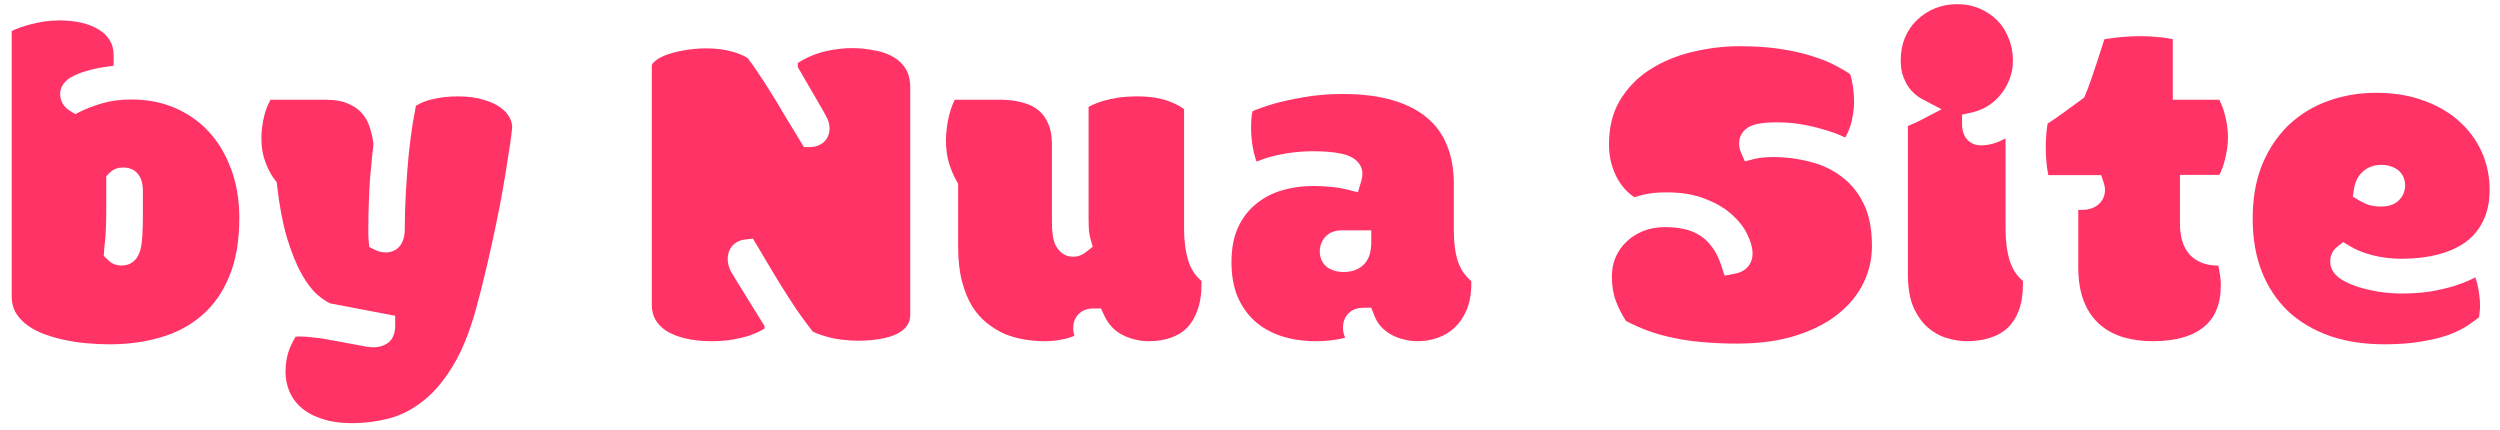
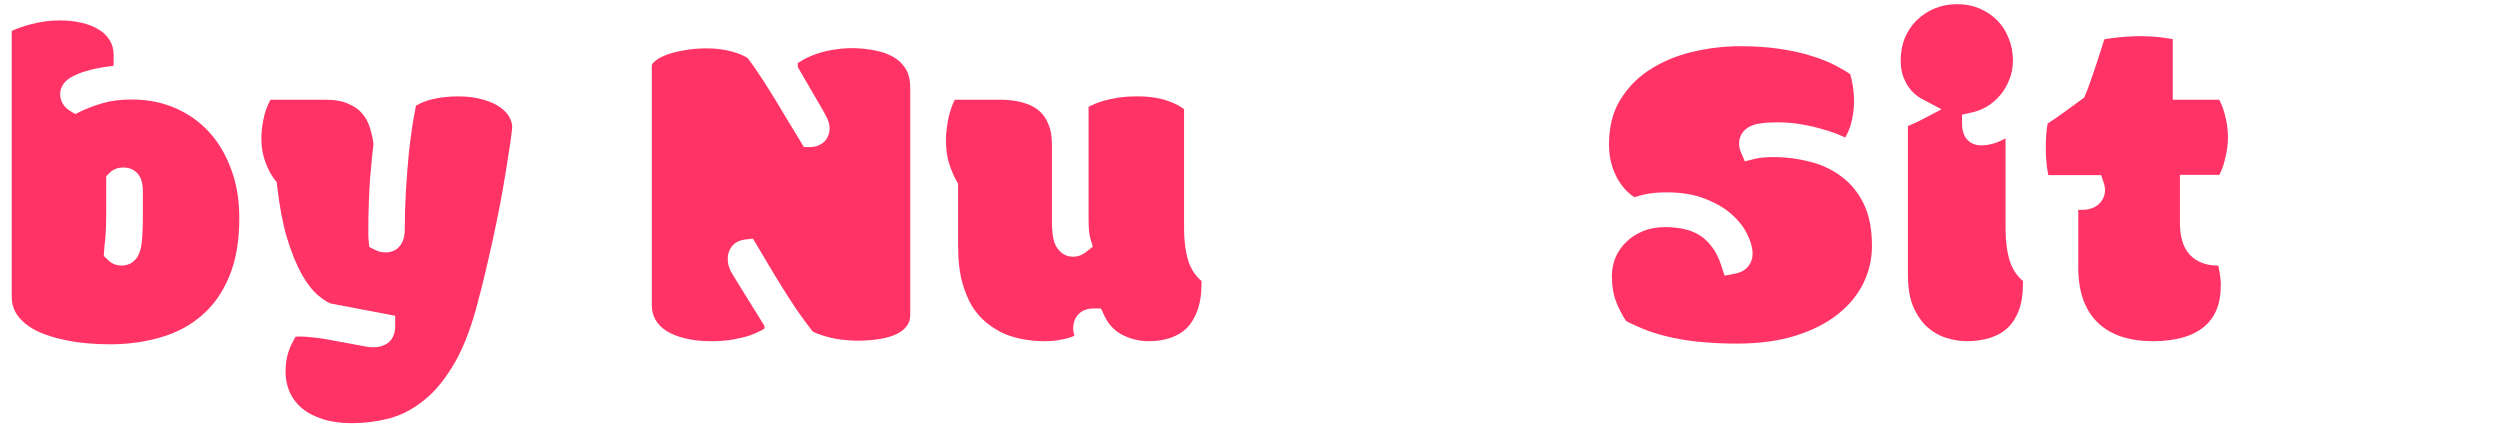
<svg xmlns="http://www.w3.org/2000/svg" width="192" height="33" viewBox="0 0 192 33" fill="none">
-   <path d="M182.47 7.127C183.859 7.127 185.083 7.334 186.151 7.731L186.159 7.734C187.245 8.126 188.147 8.66 188.879 9.327L188.884 9.332C189.633 10.006 190.204 10.788 190.603 11.683C191.001 12.576 191.202 13.531 191.202 14.556C191.202 15.536 191.025 16.324 190.712 16.951L190.71 16.956L190.707 16.962C190.392 17.613 189.954 18.144 189.391 18.567C188.814 18.99 188.111 19.317 187.267 19.536C186.41 19.759 185.467 19.873 184.434 19.873C183.675 19.873 182.943 19.785 182.235 19.608C181.533 19.429 180.962 19.196 180.505 18.922L179.955 18.593L179.455 18.992C179.224 19.177 179.086 19.418 179.016 19.661L179.002 19.711L178.993 19.762C178.974 19.875 178.963 19.994 178.963 20.115C178.963 20.778 179.438 21.202 179.768 21.427L179.78 21.436L179.793 21.444C180.143 21.666 180.564 21.853 181.035 22.015L181.056 22.022C181.53 22.171 182.06 22.295 182.64 22.399L182.66 22.402C183.257 22.495 183.855 22.541 184.453 22.541C185.25 22.541 185.989 22.49 186.669 22.384L186.686 22.381C187.337 22.266 187.93 22.13 188.461 21.971L188.474 21.966C189.01 21.796 189.491 21.608 189.911 21.399C189.974 21.367 190.036 21.334 190.097 21.302C190.149 21.438 190.199 21.587 190.243 21.75C190.315 22.02 190.368 22.303 190.4 22.6L190.402 22.617L190.405 22.636C190.449 22.93 190.468 23.19 190.468 23.419C190.468 23.66 190.453 23.886 190.423 24.096L190.42 24.115L190.418 24.134C190.409 24.217 190.399 24.293 190.388 24.362C190.094 24.597 189.777 24.826 189.436 25.05C189.04 25.299 188.555 25.533 187.972 25.746C187.401 25.943 186.72 26.107 185.923 26.235L185.907 26.236C185.143 26.371 184.214 26.442 183.113 26.442C181.624 26.442 180.29 26.244 179.103 25.858L178.868 25.779C177.622 25.329 176.574 24.696 175.709 23.887C174.858 23.067 174.191 22.069 173.712 20.877C173.247 19.692 173.006 18.336 173.006 16.794C173.006 15.37 173.204 14.121 173.586 13.035L173.76 12.579C174.246 11.441 174.877 10.493 175.645 9.724L175.802 9.572C176.661 8.769 177.658 8.163 178.801 7.752C179.956 7.337 181.178 7.127 182.47 7.127ZM182.893 12.662C182.366 12.662 181.849 12.818 181.437 13.204C181.063 13.555 180.864 14.01 180.79 14.489L180.696 15.101L181.226 15.419C181.413 15.531 181.628 15.627 181.854 15.712L181.878 15.721L181.902 15.728C182.21 15.824 182.54 15.862 182.875 15.862C183.275 15.862 183.757 15.787 184.143 15.465L184.146 15.463L184.148 15.46C184.514 15.151 184.714 14.723 184.714 14.243C184.714 13.738 184.499 13.222 183.973 12.93C183.968 12.927 183.962 12.923 183.956 12.92C183.954 12.919 183.952 12.918 183.95 12.917C183.616 12.733 183.252 12.662 182.893 12.662Z" fill="#FF3366" />
  <path d="M164.451 2.778C164.941 2.778 165.432 2.807 165.923 2.864H165.925C166.221 2.898 166.536 2.945 166.869 3.004V7.66H170.439C170.616 8.001 170.757 8.373 170.861 8.782L170.866 8.802C171.028 9.385 171.108 9.963 171.108 10.537C171.108 11.071 171.03 11.659 170.862 12.306L170.859 12.317C170.756 12.738 170.617 13.108 170.446 13.432H167.42V17.125C167.42 18.054 167.602 18.948 168.182 19.57L168.187 19.576L168.192 19.581C168.752 20.16 169.501 20.394 170.305 20.394H170.364C170.392 20.529 170.418 20.667 170.443 20.808L170.445 20.821L170.448 20.834C170.522 21.19 170.558 21.543 170.558 21.895C170.558 23.39 170.1 24.401 169.29 25.08C168.449 25.785 167.174 26.204 165.332 26.204C164.539 26.204 163.823 26.11 163.179 25.93L162.907 25.847C162.219 25.618 161.639 25.274 161.154 24.82C160.707 24.4 160.345 23.877 160.077 23.234L160.025 23.104C159.758 22.402 159.61 21.54 159.61 20.501V16.119H159.827C160.214 16.119 160.69 16.059 161.076 15.769C161.455 15.485 161.665 15.066 161.665 14.592C161.665 14.415 161.635 14.243 161.581 14.081L161.371 13.451H157.312C157.269 13.248 157.232 13.035 157.2 12.811C157.144 12.31 157.114 11.803 157.114 11.289C157.114 10.967 157.131 10.592 157.166 10.162C157.193 9.904 157.224 9.68 157.257 9.489C157.675 9.22 158.09 8.937 158.499 8.637C159.013 8.27 159.469 7.938 159.865 7.64L160.063 7.493L160.159 7.266C160.28 6.984 160.416 6.626 160.566 6.201C160.716 5.777 160.866 5.335 161.015 4.876C161.162 4.423 161.303 3.988 161.438 3.572L161.44 3.565C161.502 3.365 161.56 3.183 161.614 3.017C161.882 2.97 162.2 2.925 162.572 2.883C163.185 2.813 163.812 2.778 164.451 2.778Z" fill="#FF3366" />
  <path d="M150.322 0.319C150.955 0.319 151.514 0.434 152.012 0.648L152.018 0.65C152.55 0.875 153 1.178 153.377 1.554C153.748 1.925 154.041 2.374 154.254 2.912L154.262 2.931C154.479 3.445 154.593 4.013 154.593 4.646C154.593 5.174 154.502 5.65 154.328 6.084L154.326 6.09L154.324 6.095C154.151 6.543 153.92 6.94 153.631 7.289C153.343 7.637 153.005 7.93 152.615 8.171C152.222 8.402 151.822 8.558 151.413 8.645L150.685 8.802V9.546C150.685 9.855 150.747 10.164 150.892 10.453L150.913 10.496L150.939 10.536C151.233 10.999 151.71 11.164 152.138 11.164C152.783 11.164 153.404 10.972 153.995 10.639C154.005 10.648 154.015 10.656 154.025 10.665V17.547C154.025 18.453 154.122 19.275 154.338 19.995L154.34 20C154.534 20.635 154.878 21.171 155.364 21.585V21.786C155.363 22.634 155.246 23.319 155.039 23.861C154.826 24.419 154.538 24.852 154.188 25.185C153.83 25.514 153.394 25.767 152.865 25.936L152.862 25.938C152.329 26.112 151.729 26.204 151.055 26.204C150.571 26.204 150.045 26.124 149.471 25.951C148.967 25.796 148.493 25.532 148.046 25.147C147.638 24.785 147.27 24.284 146.96 23.613C146.685 22.981 146.527 22.145 146.527 21.07V9.68C146.579 9.655 146.631 9.633 146.682 9.612C146.96 9.501 147.251 9.365 147.554 9.207L149.113 8.393L147.557 7.575C147.407 7.496 147.23 7.372 147.029 7.191C146.849 7.03 146.675 6.83 146.507 6.586C146.359 6.342 146.227 6.056 146.115 5.723C146.026 5.424 145.976 5.067 145.976 4.646C145.976 4.013 146.078 3.458 146.268 2.972L146.307 2.877C146.513 2.405 146.774 2.006 147.09 1.674L147.235 1.53L147.24 1.526C147.628 1.147 148.083 0.851 148.612 0.638C149.13 0.428 149.698 0.319 150.322 0.319Z" fill="#FF3366" />
  <path d="M133.641 3.549C134.79 3.549 135.82 3.62 136.732 3.759C137.66 3.9 138.474 4.085 139.176 4.312L139.188 4.316C139.901 4.535 140.502 4.781 141 5.052L141.021 5.063C141.447 5.281 141.805 5.495 142.101 5.704C142.178 5.969 142.243 6.258 142.292 6.57C142.357 6.985 142.391 7.42 142.391 7.876C142.391 8.15 142.365 8.447 142.311 8.771L142.307 8.796C142.266 9.097 142.198 9.395 142.104 9.687C142.013 9.972 141.896 10.239 141.756 10.49C141.743 10.513 141.73 10.536 141.717 10.558C141.63 10.518 141.54 10.478 141.447 10.44C141.029 10.252 140.564 10.09 140.057 9.949C139.538 9.79 138.981 9.659 138.387 9.556C137.773 9.449 137.156 9.396 136.54 9.396C135.769 9.396 135.085 9.445 134.613 9.615L134.602 9.619C134.364 9.709 134.102 9.852 133.895 10.093C133.674 10.351 133.564 10.666 133.564 10.995C133.564 11.205 133.595 11.44 133.693 11.67L134.003 12.392L134.764 12.201C134.953 12.154 135.172 12.118 135.424 12.097C135.694 12.074 135.95 12.063 136.191 12.063C137.164 12.063 138.118 12.188 139.057 12.437L139.061 12.438L139.067 12.44C139.966 12.667 140.756 13.047 141.447 13.579L141.453 13.584L141.46 13.588C142.139 14.092 142.697 14.769 143.128 15.643C143.538 16.474 143.766 17.542 143.766 18.886C143.766 19.886 143.553 20.826 143.124 21.716C142.699 22.598 142.067 23.386 141.21 24.078L141.207 24.08L141.205 24.082C140.369 24.766 139.303 25.328 137.983 25.753L137.981 25.754C136.698 26.17 135.182 26.388 133.421 26.388C132.502 26.388 131.649 26.352 130.86 26.281H130.853L130.848 26.28L130.556 26.256C129.881 26.195 129.236 26.099 128.622 25.968L128.607 25.965C127.906 25.827 127.237 25.644 126.599 25.416C126.023 25.2 125.45 24.946 124.88 24.655C124.572 24.182 124.317 23.683 124.113 23.158C123.905 22.622 123.791 21.986 123.791 21.235C123.791 20.693 123.89 20.199 124.082 19.746C124.291 19.282 124.569 18.891 124.915 18.564L124.92 18.561L124.925 18.556C125.273 18.217 125.695 17.944 126.203 17.741C126.694 17.545 127.249 17.441 127.879 17.44C128.415 17.44 128.916 17.495 129.382 17.601C129.822 17.701 130.212 17.863 130.557 18.084C130.893 18.298 131.204 18.59 131.486 18.974L131.494 18.983C131.762 19.337 132.001 19.804 132.197 20.402L132.446 21.166L133.237 21.021C133.558 20.963 133.917 20.829 134.196 20.532C134.49 20.22 134.598 19.835 134.599 19.474C134.599 19.109 134.502 18.735 134.355 18.369L134.194 18.007C133.932 17.442 133.521 16.933 133.006 16.474C132.494 16.007 131.853 15.632 131.112 15.333L130.961 15.273C130.103 14.928 129.103 14.773 127.989 14.773C127.354 14.773 126.774 14.825 126.261 14.942L126.255 14.943C125.99 15.006 125.744 15.072 125.516 15.144C125.304 15.005 125.106 14.845 124.923 14.663C124.641 14.371 124.398 14.042 124.193 13.676C123.999 13.307 123.843 12.903 123.726 12.46C123.623 12.021 123.57 11.57 123.57 11.105C123.57 9.735 123.865 8.616 124.411 7.709C124.952 6.811 125.642 6.076 126.484 5.497L126.657 5.382C127.616 4.758 128.698 4.295 129.913 4C131.152 3.699 132.394 3.549 133.641 3.549Z" fill="#FF3366" />
-   <path d="M103.143 7.219C104.655 7.219 105.938 7.39 107.005 7.712L107.008 7.713C108.095 8.038 108.958 8.497 109.626 9.07L109.629 9.072L109.632 9.075C110.296 9.636 110.795 10.33 111.132 11.173L111.133 11.176C111.473 12.015 111.654 12.99 111.654 14.115V17.712C111.654 18.614 111.751 19.418 111.976 20.095C112.176 20.694 112.522 21.194 112.994 21.588V21.785C112.994 22.621 112.861 23.291 112.63 23.821C112.38 24.392 112.065 24.839 111.694 25.182C111.323 25.524 110.9 25.777 110.42 25.943C109.916 26.118 109.406 26.204 108.886 26.204C108.524 26.204 108.167 26.159 107.813 26.068L107.804 26.066L107.795 26.064C107.461 25.985 107.142 25.862 106.836 25.694C106.559 25.536 106.3 25.336 106.06 25.089C105.849 24.849 105.675 24.562 105.543 24.223L105.314 23.635H104.684C104.317 23.635 103.891 23.736 103.556 24.07L103.537 24.089L103.519 24.109C103.237 24.427 103.139 24.811 103.139 25.162C103.139 25.439 103.205 25.698 103.307 25.933C103.194 25.964 103.073 25.995 102.941 26.021C102.342 26.144 101.73 26.204 101.106 26.204C100.077 26.204 99.162 26.063 98.351 25.793C97.562 25.526 96.894 25.137 96.336 24.632C95.79 24.127 95.357 23.511 95.039 22.771C94.739 22.034 94.577 21.161 94.577 20.134C94.577 19.07 94.751 18.201 95.065 17.502C95.404 16.762 95.849 16.175 96.392 15.722L96.4 15.716C96.926 15.268 97.532 14.925 98.228 14.691L98.37 14.646C99.157 14.406 99.994 14.284 100.885 14.284C101.301 14.284 101.659 14.301 101.962 14.333L101.978 14.335L101.995 14.336C102.318 14.359 102.584 14.387 102.797 14.419C103.058 14.465 103.269 14.509 103.433 14.55L104.287 14.763L104.539 13.921C104.59 13.751 104.632 13.552 104.632 13.345C104.632 12.799 104.32 12.412 103.979 12.184L103.953 12.166C103.66 11.971 103.324 11.86 102.989 11.798C102.67 11.727 102.318 11.68 101.94 11.654C101.564 11.628 101.181 11.616 100.794 11.616C99.894 11.616 98.996 11.716 98.1 11.913C97.538 12.037 97.004 12.203 96.502 12.413C96.428 12.206 96.359 11.976 96.296 11.72C96.153 11.093 96.082 10.454 96.082 9.803C96.082 9.499 96.097 9.195 96.129 8.891C96.148 8.758 96.174 8.639 96.205 8.534C96.431 8.441 96.698 8.34 97.007 8.232L97.018 8.228C97.475 8.06 98.012 7.905 98.63 7.765L98.642 7.763C99.112 7.65 99.619 7.548 100.163 7.459L100.718 7.375C101.467 7.271 102.275 7.219 103.143 7.219ZM103.051 17.689C102.629 17.689 102.105 17.8 101.738 18.241L101.733 18.248C101.48 18.557 101.359 18.925 101.359 19.309C101.359 19.791 101.55 20.319 102.081 20.622L102.091 20.628L102.104 20.635C102.443 20.815 102.81 20.89 103.179 20.89C103.717 20.89 104.277 20.754 104.711 20.346C105.205 19.88 105.312 19.191 105.312 18.61V17.689H103.051Z" fill="#FF3366" />
  <path d="M87.362 7.402C88.345 7.402 89.146 7.538 89.786 7.782L89.792 7.785L89.799 7.787C90.304 7.972 90.674 8.176 90.936 8.385V17.547C90.936 18.453 91.035 19.275 91.251 19.995L91.252 20C91.446 20.635 91.79 21.17 92.276 21.584V21.785C92.276 22.634 92.158 23.319 91.951 23.861L91.946 23.875C91.742 24.436 91.469 24.869 91.141 25.2C90.804 25.527 90.398 25.775 89.91 25.941L89.904 25.943C89.413 26.114 88.862 26.204 88.243 26.204C87.486 26.204 86.791 26.032 86.145 25.689C85.562 25.374 85.116 24.898 84.803 24.224L84.555 23.69H83.967C83.624 23.69 83.196 23.773 82.857 24.102C82.514 24.435 82.422 24.866 82.422 25.217C82.422 25.418 82.459 25.608 82.518 25.785C82.431 25.825 82.331 25.867 82.215 25.907C81.996 25.983 81.72 26.052 81.38 26.106L81.365 26.108L81.351 26.111C81.044 26.171 80.664 26.204 80.205 26.204C79.709 26.204 79.191 26.16 78.65 26.07C78.138 25.985 77.633 25.84 77.138 25.637C76.668 25.427 76.214 25.147 75.773 24.793C75.361 24.461 74.987 24.041 74.658 23.522C74.345 22.999 74.084 22.369 73.884 21.622C73.689 20.885 73.584 20.002 73.584 18.96V14.11L73.464 13.898C73.245 13.513 73.05 13.057 72.883 12.523C72.731 12.028 72.648 11.442 72.648 10.757C72.648 10.472 72.669 10.172 72.713 9.855L72.716 9.84L72.717 9.824C72.749 9.512 72.803 9.207 72.878 8.907L72.88 8.899C72.955 8.588 73.051 8.289 73.168 8.003C73.216 7.884 73.269 7.769 73.327 7.659H76.847C77.483 7.659 78.051 7.736 78.558 7.881L78.566 7.883L78.574 7.886C79.06 8.014 79.45 8.215 79.764 8.476C80.07 8.729 80.315 9.058 80.494 9.482L80.499 9.494L80.504 9.505C80.681 9.895 80.789 10.406 80.789 11.069V17.015C80.789 17.695 80.84 18.359 81.061 18.823L81.073 18.848L81.087 18.871C81.306 19.269 81.722 19.716 82.388 19.716C82.565 19.716 82.839 19.695 83.101 19.55C83.221 19.488 83.335 19.415 83.441 19.33L83.924 18.944L83.75 18.352C83.708 18.208 83.668 18.014 83.636 17.763C83.615 17.506 83.603 17.162 83.603 16.721V8.205C83.683 8.165 83.765 8.124 83.85 8.083L83.858 8.08L83.865 8.076C84.1 7.959 84.383 7.849 84.72 7.751C85.055 7.653 85.439 7.57 85.872 7.502V7.501C86.292 7.437 86.787 7.402 87.362 7.402Z" fill="#FF3366" />
  <path d="M65.396 3.696C66.021 3.696 66.625 3.757 67.21 3.878L67.229 3.882C67.795 3.987 68.267 4.166 68.66 4.406L68.669 4.41C69.051 4.638 69.351 4.938 69.578 5.32C69.778 5.655 69.907 6.123 69.907 6.775V24.153C69.907 24.539 69.811 24.803 69.667 24.998L69.655 25.014C69.484 25.255 69.24 25.466 68.895 25.639C68.539 25.811 68.104 25.947 67.579 26.032L67.576 26.034C67.042 26.122 66.481 26.167 65.892 26.167C65.54 26.167 65.179 26.145 64.81 26.101L64.798 26.099L64.785 26.098L64.526 26.07C64.271 26.037 64.027 25.992 63.796 25.936C63.47 25.857 63.172 25.769 62.901 25.671C62.71 25.602 62.549 25.531 62.416 25.461C62.071 25.017 61.748 24.584 61.449 24.164L61.128 23.704C60.72 23.093 60.343 22.506 59.997 21.945C59.821 21.659 59.65 21.381 59.486 21.111L59.014 20.323C58.707 19.796 58.412 19.299 58.129 18.831L57.822 18.325L57.233 18.394C56.923 18.43 56.476 18.553 56.182 18.957C55.967 19.245 55.888 19.572 55.888 19.877C55.888 20.231 55.983 20.563 56.142 20.862L56.149 20.873L56.155 20.884C56.26 21.068 56.395 21.293 56.557 21.555L58.714 25.038V25.237C58.642 25.279 58.566 25.323 58.484 25.369C58.265 25.493 57.972 25.624 57.596 25.757C57.244 25.874 56.818 25.981 56.313 26.073C55.842 26.158 55.281 26.204 54.625 26.204C53.891 26.204 53.228 26.131 52.635 25.991C52.043 25.851 51.56 25.654 51.172 25.411C50.798 25.167 50.528 24.88 50.339 24.554C50.162 24.248 50.059 23.873 50.059 23.401V5.013C50.059 5.006 50.055 4.94 50.193 4.802L50.208 4.787C50.368 4.62 50.619 4.445 51 4.284C51.388 4.121 51.864 3.985 52.436 3.884L52.454 3.88C53.013 3.771 53.62 3.714 54.276 3.714C55.009 3.714 55.67 3.804 56.263 3.973C56.82 4.132 57.191 4.305 57.422 4.465C57.653 4.766 57.91 5.124 58.189 5.542L58.195 5.552C58.504 6.003 58.832 6.511 59.181 7.075L59.183 7.079L59.185 7.082C59.534 7.635 59.896 8.233 60.27 8.873L60.276 8.882L60.281 8.891C60.671 9.524 61.067 10.176 61.469 10.846L61.737 11.293H62.259C62.578 11.293 62.87 11.193 63.118 11.028L63.136 11.016C63.561 10.718 63.712 10.264 63.712 9.858C63.712 9.605 63.647 9.37 63.56 9.164L63.468 8.969C63.386 8.807 63.302 8.648 63.213 8.492L63.122 8.338L61.271 5.151V4.844C61.444 4.725 61.629 4.615 61.827 4.516L61.832 4.514L61.836 4.511C62.19 4.329 62.562 4.178 62.95 4.059C63.341 3.94 63.744 3.853 64.159 3.798L64.171 3.796L64.182 3.795C64.603 3.729 65.007 3.696 65.396 3.696Z" fill="#FF3366" />
  <path d="M35.173 7.402C35.949 7.402 36.594 7.493 37.123 7.655L37.132 7.657L37.138 7.66C37.698 7.822 38.119 8.025 38.426 8.251L38.431 8.255L38.437 8.259C38.771 8.497 38.983 8.743 39.113 8.987L39.124 9.007C39.273 9.271 39.336 9.521 39.336 9.766C39.336 9.747 39.337 9.746 39.334 9.782C39.331 9.812 39.328 9.856 39.322 9.913C39.311 10.027 39.293 10.185 39.269 10.39C39.222 10.775 39.145 11.3 39.036 11.967L39.035 11.975L39.033 11.982C38.937 12.644 38.81 13.423 38.652 14.322L38.651 14.328L38.65 14.333C38.506 15.209 38.326 16.155 38.108 17.17L38.106 17.181C37.9 18.197 37.664 19.27 37.397 20.399L37.396 20.402L37.395 20.406C37.142 21.517 36.858 22.641 36.544 23.777C36.021 25.654 35.397 27.135 34.69 28.246L34.687 28.25L34.684 28.255C33.971 29.404 33.207 30.264 32.402 30.865L32.397 30.869L32.391 30.873C31.575 31.502 30.732 31.919 29.862 32.142C28.932 32.38 28 32.498 27.063 32.498C26.099 32.498 25.309 32.373 24.674 32.147L24.668 32.145L24.661 32.144C24 31.919 23.485 31.622 23.093 31.267L22.95 31.132C22.631 30.813 22.391 30.455 22.224 30.056C22.027 29.583 21.928 29.086 21.928 28.557C21.928 28.021 22.002 27.521 22.143 27.053C22.263 26.678 22.448 26.279 22.707 25.854C22.823 25.848 22.93 25.845 23.026 25.845C23.352 25.845 23.679 25.866 24.006 25.91L24.02 25.912L24.035 25.913C24.392 25.949 24.663 25.983 24.854 26.015L27.721 26.545H27.724L27.725 26.546H27.729L27.73 26.547H27.735L27.736 26.548H27.741L27.742 26.549H27.745L27.746 26.55H27.751L27.752 26.551H27.756L27.758 26.552H27.762L27.763 26.553H27.766L27.767 26.554H27.773V26.555H27.778L27.779 26.556H27.782L27.783 26.557H27.789L27.79 26.558H27.794L27.795 26.558H27.8L27.802 26.559H27.804L27.805 26.561H27.81V26.561H27.816L27.817 26.562H27.82L27.821 26.563H27.826L27.827 26.564H27.832L27.833 26.565H27.839V26.566H27.843L27.843 26.567H27.847L27.848 26.568H27.854L27.855 26.569H27.858L27.859 26.57H27.864V26.571H27.87L27.871 26.572H27.876V26.573H27.88V26.574H27.885L27.886 26.575H27.891L27.892 26.576H27.895L27.896 26.577H27.901L27.902 26.578H27.907L27.908 26.579H27.913L27.914 26.58H27.917L27.918 26.581H27.922L27.924 26.582H27.929V26.583H27.933V26.584H27.939L27.94 26.585H27.945L27.946 26.586H27.951L27.952 26.587H27.955L27.956 26.588H27.961L27.962 26.589H27.966L27.968 26.59H27.97L27.971 26.591H27.976L27.977 26.592H27.982L27.983 26.593H27.988L27.989 26.594H27.992L27.993 26.595H27.999V26.596H28.004L28.005 26.597H28.008L28.009 26.598H28.014L28.015 26.599H28.019L28.02 26.599H28.026L28.027 26.601H28.03L28.031 26.602H28.036L28.037 26.602H28.042L28.043 26.604H28.046L28.047 26.604H28.052V26.605H28.057L28.058 26.606H28.064V26.607H28.068L28.069 26.608H28.073L28.074 26.609H28.08L28.081 26.61H28.084L28.085 26.611H28.09V26.612H28.095L28.096 26.613H28.101V26.614H28.105V26.615H28.111L28.112 26.616H28.117L28.118 26.617H28.121L28.122 26.618H28.127C28.315 26.652 28.505 26.67 28.696 26.67C29.027 26.67 29.383 26.602 29.704 26.397C30.284 26.038 30.351 25.374 30.351 25.015V24.253L25.372 23.304C25.105 23.185 24.801 22.993 24.464 22.709L24.302 22.568C23.969 22.258 23.627 21.825 23.283 21.248L23.134 20.989C22.746 20.28 22.379 19.374 22.038 18.259C21.714 17.162 21.459 15.828 21.28 14.25L21.252 13.994L21.094 13.791L20.997 13.659C20.772 13.339 20.566 12.941 20.384 12.454L20.383 12.449L20.381 12.445C20.182 11.929 20.075 11.333 20.075 10.646C20.075 10.053 20.151 9.456 20.303 8.855C20.41 8.438 20.567 8.04 20.774 7.659H24.971C25.757 7.659 26.331 7.777 26.735 7.962L26.747 7.967L26.758 7.972C27.224 8.17 27.557 8.416 27.792 8.692L27.797 8.698L27.802 8.704C28.072 9.01 28.264 9.355 28.384 9.745L28.388 9.754L28.391 9.764C28.532 10.184 28.629 10.614 28.685 11.054C28.651 11.329 28.612 11.676 28.569 12.092C28.519 12.565 28.47 13.097 28.421 13.689L28.419 13.708C28.381 14.292 28.351 14.911 28.326 15.566C28.301 16.226 28.289 16.88 28.289 17.528V17.969C28.289 18.14 28.296 18.306 28.312 18.464L28.362 18.97L28.816 19.196C28.941 19.259 29.088 19.316 29.25 19.349L29.279 19.354C29.392 19.373 29.51 19.385 29.631 19.385C29.842 19.385 30.086 19.346 30.321 19.218C30.546 19.095 30.716 18.915 30.831 18.708C31.027 18.372 31.086 17.997 31.086 17.656C31.086 16.647 31.116 15.651 31.175 14.667V14.666C31.236 13.665 31.307 12.726 31.391 11.849C31.464 11.186 31.54 10.573 31.619 10.011L31.699 9.465C31.788 8.941 31.869 8.494 31.943 8.122C32.306 7.902 32.706 7.739 33.147 7.635L33.153 7.634L33.159 7.632C33.761 7.481 34.431 7.402 35.173 7.402Z" fill="#FF3366" />
  <path d="M4.602 1.567C5.173 1.567 5.723 1.627 6.253 1.747L6.257 1.748C6.779 1.862 7.216 2.04 7.579 2.269L7.59 2.276L7.603 2.284C7.951 2.489 8.22 2.755 8.42 3.086L8.427 3.099L8.435 3.111C8.614 3.386 8.727 3.754 8.727 4.261V5.046C8.489 5.074 8.252 5.108 8.017 5.149C7.501 5.227 7.022 5.333 6.584 5.468C6.156 5.593 5.764 5.749 5.431 5.949C5.073 6.164 4.617 6.573 4.617 7.234C4.617 7.503 4.704 7.735 4.788 7.903L4.799 7.925L4.812 7.948C4.948 8.186 5.139 8.364 5.343 8.492L5.777 8.762L6.236 8.539C6.623 8.35 7.096 8.166 7.66 7.991L7.908 7.916C8.53 7.737 9.26 7.641 10.107 7.641C11.328 7.641 12.427 7.859 13.415 8.283L13.418 8.284C14.426 8.711 15.291 9.316 16.021 10.1C16.749 10.883 17.324 11.833 17.739 12.964L17.743 12.974C18.162 14.078 18.379 15.329 18.379 16.739C18.379 18.535 18.111 20.023 17.607 21.228L17.605 21.232C17.103 22.449 16.417 23.422 15.556 24.175L15.552 24.179C14.693 24.941 13.662 25.508 12.446 25.877L12.444 25.877C11.219 26.252 9.88 26.443 8.419 26.443C7.826 26.443 7.212 26.414 6.579 26.355C5.971 26.298 5.369 26.201 4.773 26.063L4.766 26.061L4.76 26.06L4.546 26.011C4.054 25.894 3.585 25.743 3.14 25.559C2.665 25.358 2.261 25.116 1.921 24.836C1.594 24.567 1.342 24.262 1.157 23.92C0.993 23.607 0.899 23.227 0.899 22.758V2.378C1.291 2.196 1.753 2.029 2.291 1.884L2.295 1.883L2.299 1.882C3.05 1.673 3.817 1.567 4.602 1.567ZM9.465 12.864C9.152 12.864 8.748 12.943 8.428 13.262L8.159 13.532V16.373C8.159 16.767 8.153 17.102 8.141 17.378C8.129 17.656 8.117 17.902 8.105 18.117C8.094 18.304 8.078 18.468 8.058 18.609C8.03 18.807 8.009 19.015 7.996 19.232L7.969 19.647L8.263 19.941C8.367 20.045 8.482 20.134 8.606 20.209L8.636 20.226L8.667 20.243C8.905 20.361 9.148 20.394 9.355 20.394C9.677 20.394 9.999 20.292 10.266 20.063V20.062C10.603 19.782 10.735 19.367 10.799 19.11C10.872 18.82 10.912 18.49 10.93 18.134L10.936 17.98C10.961 17.581 10.973 17.105 10.973 16.556V14.684C10.973 14.342 10.937 13.901 10.716 13.537C10.416 13.001 9.867 12.864 9.465 12.864Z" fill="#FF3366" />
</svg>